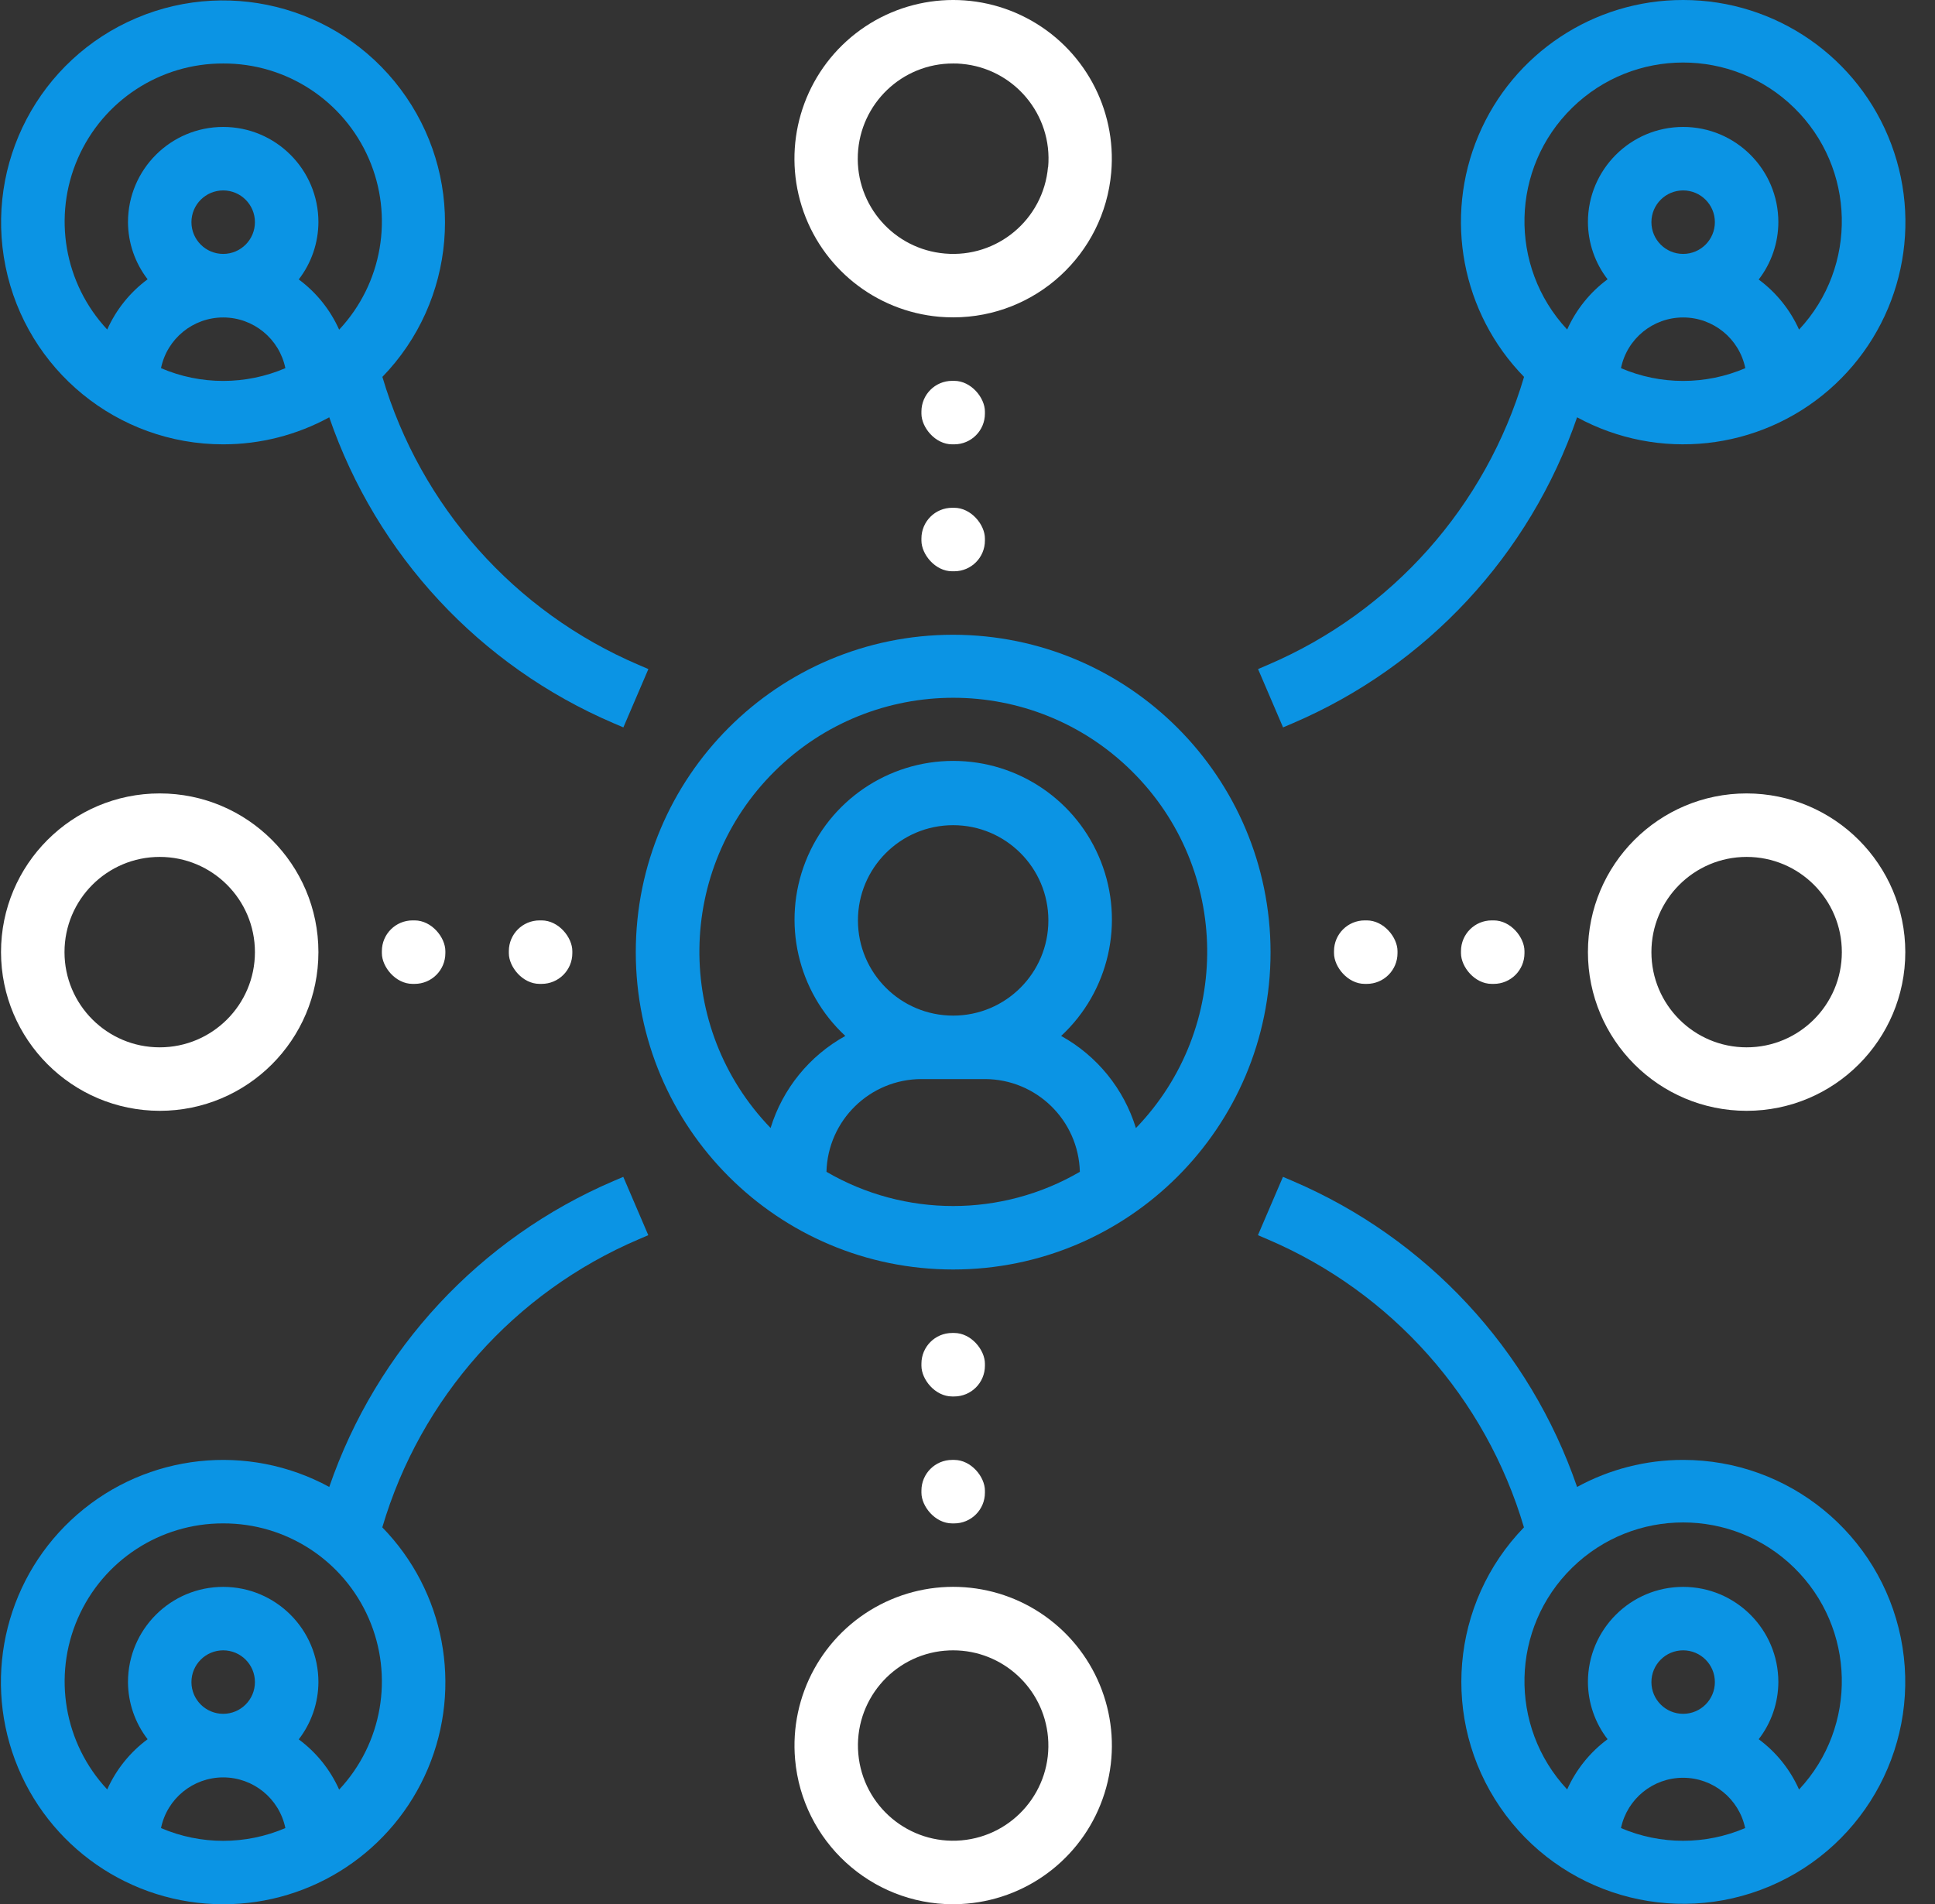
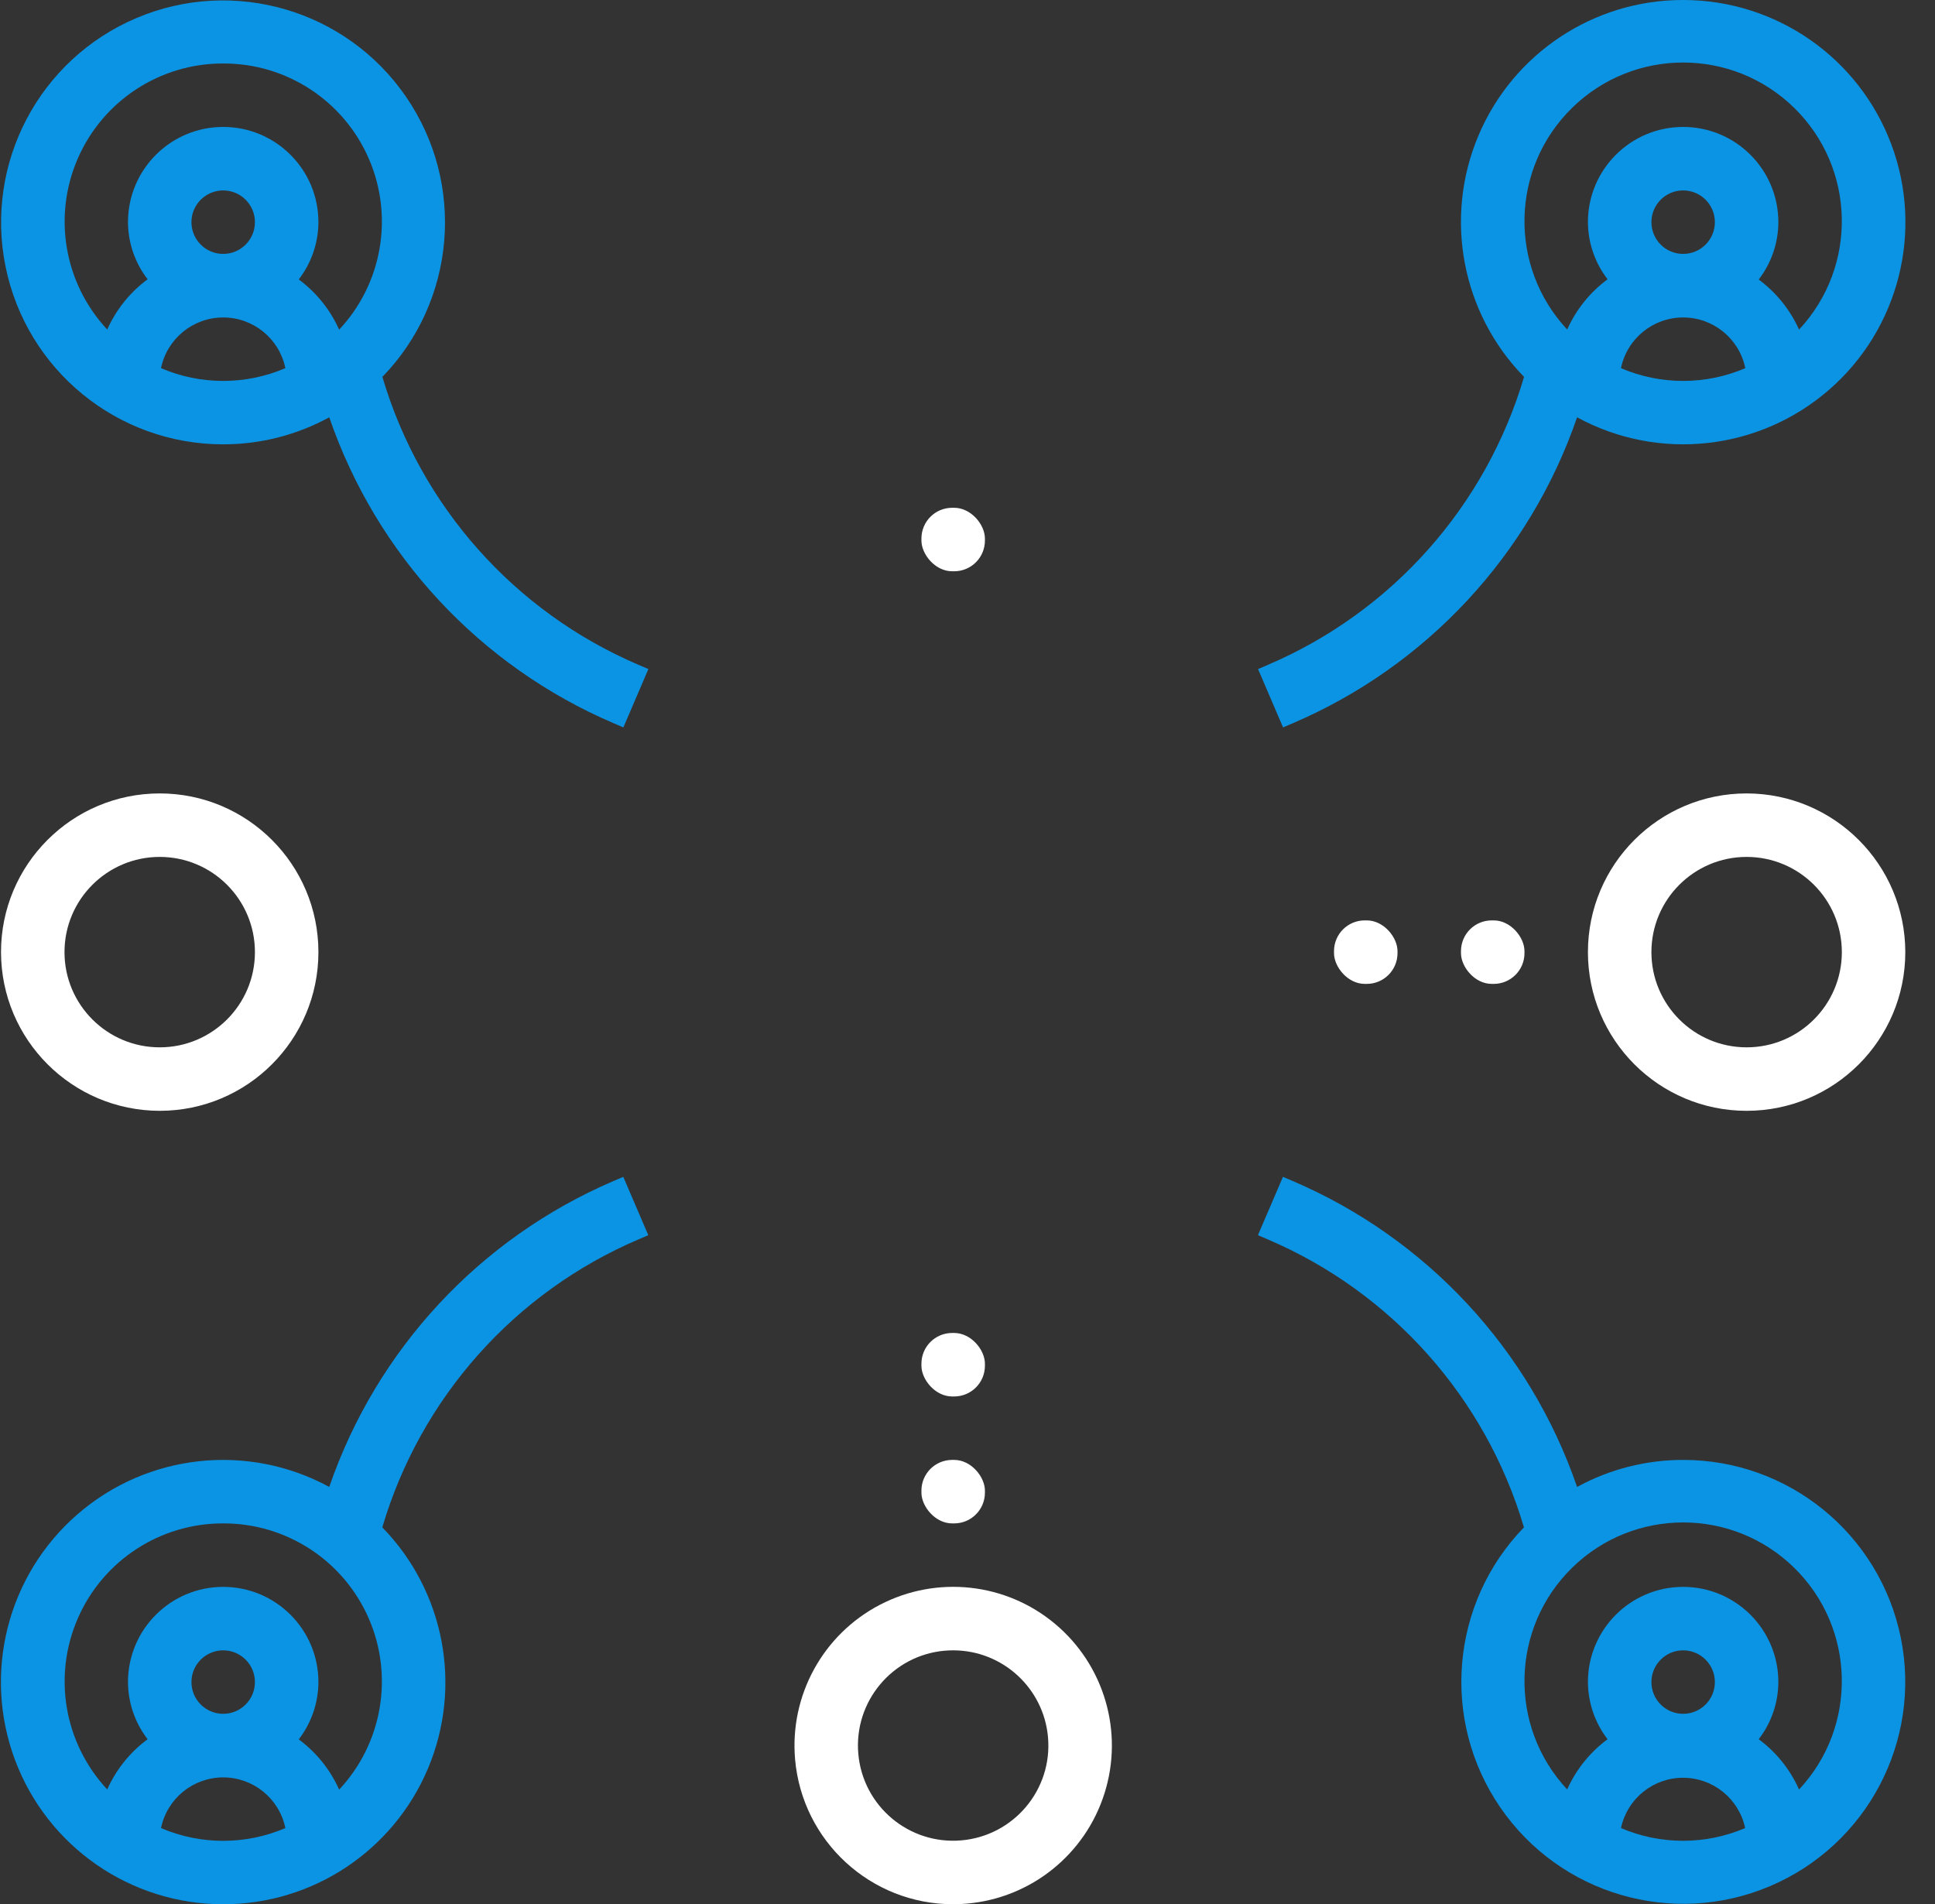
<svg xmlns="http://www.w3.org/2000/svg" width="63px" height="62px" viewBox="0 0 63 62" version="1.1">
  <rect x="0" y="0" width="63" height="62" fill="#333333" stroke="none" />
  <title>ic_scale</title>
  <desc>Created with Sketch.</desc>
  <g id="Magento-landing" stroke="none" stroke-width="1" fill="none" fill-rule="evenodd">
    <g id="Option-B" transform="translate(-366, -1930)">
      <g id="what-happens-after..." transform="translate(0, -2)">
        <g id="cards" transform="translate(260, 669)">
          <g id="7_support" transform="translate(0, 1200)">
            <g id="ic_scale" transform="translate(102, 59)">
              <g>
                <rect id="Rectangle" x="0" y="0" width="70" height="70" />
-                 <path d="M35.033,24.667 C29.326,24.667 24.7,29.293 24.7,35 C24.7,40.707 29.326,45.333 35.033,45.333 C40.74,45.333 45.367,40.707 45.367,35 C45.36,29.296 40.738,24.673 35.033,24.667 Z M30.908,42.153 C30.952,40.475 32.322,39.137 34,39.133 L36.067,39.133 C37.745,39.137 39.115,40.475 39.158,42.153 C36.609,43.638 33.458,43.638 30.908,42.153 L30.908,42.153 Z M35.033,37.067 C33.321,37.067 31.933,35.679 31.933,33.967 C31.933,32.255 33.321,30.867 35.033,30.867 C36.745,30.867 38.133,32.255 38.133,33.967 C38.133,35.679 36.745,37.067 35.033,37.067 Z M40.982,40.726 C40.59,39.449 39.717,38.375 38.549,37.729 C40.107,36.284 40.621,34.032 39.845,32.054 C39.069,30.075 37.161,28.774 35.035,28.774 C32.91,28.774 31.002,30.075 30.226,32.054 C29.449,34.032 29.964,36.284 31.522,37.729 C30.354,38.375 29.481,39.449 29.089,40.726 C25.945,37.468 26.007,32.288 29.227,29.106 C32.447,25.923 37.628,25.923 40.848,29.106 C44.068,32.288 44.13,37.468 40.986,40.726 L40.982,40.726 Z" id="Shape" fill="#0B94E4" fill-rule="nonzero" />
                <path d="M58.8,4 C55.892,3.996 53.266,5.736 52.135,8.415 C51.004,11.094 51.589,14.19 53.62,16.271 C52.376,20.484 49.318,23.922 45.279,25.647 L44.96,25.784 L45.774,27.683 L46.093,27.547 C50.446,25.683 53.807,22.065 55.347,17.587 C57.998,19.03 61.267,18.674 63.547,16.694 C65.826,14.715 66.636,11.528 65.578,8.7 C64.521,5.872 61.819,3.999 58.8,4 Z M57.767,11.233 C57.767,10.663 58.229,10.2 58.8,10.2 C59.371,10.2 59.833,10.663 59.833,11.233 C59.833,11.804 59.371,12.267 58.8,12.267 C58.229,12.267 57.767,11.804 57.767,11.233 Z M56.776,15.987 C56.973,15.026 57.819,14.336 58.8,14.336 C59.781,14.336 60.627,15.026 60.824,15.987 C59.532,16.541 58.068,16.541 56.776,15.987 L56.776,15.987 Z M62.576,14.736 C62.285,14.087 61.832,13.524 61.26,13.101 C61.673,12.565 61.898,11.909 61.9,11.233 C61.9,9.521 60.512,8.133 58.8,8.133 C57.088,8.133 55.7,9.521 55.7,11.233 C55.704,11.907 55.928,12.56 56.34,13.093 C55.768,13.516 55.315,14.08 55.024,14.729 C53.108,12.677 53.181,9.47 55.188,7.508 C57.196,5.545 60.404,5.545 62.412,7.508 C64.419,9.47 64.492,12.677 62.576,14.729 L62.576,14.736 Z" id="Shape" fill="#0B94E4" fill-rule="nonzero" />
                <path d="M58.8,51.533 C57.593,51.532 56.406,51.835 55.347,52.413 C53.807,47.934 50.444,44.316 46.09,42.453 L45.771,42.317 L44.956,44.216 L45.276,44.353 C49.315,46.078 52.373,49.516 53.617,53.729 C51.224,56.197 50.901,60.009 52.844,62.844 C54.787,65.68 58.458,66.754 61.623,65.413 C64.788,64.072 66.571,60.687 65.886,57.319 C65.2,53.951 62.237,51.531 58.8,51.533 L58.8,51.533 Z M57.767,58.767 C57.767,58.196 58.229,57.733 58.8,57.733 C59.371,57.733 59.833,58.196 59.833,58.767 C59.833,59.337 59.371,59.8 58.8,59.8 C58.229,59.8 57.767,59.337 57.767,58.767 Z M56.776,63.52 C56.978,62.565 57.821,61.882 58.797,61.882 C59.774,61.882 60.617,62.565 60.819,63.52 C59.528,64.072 58.067,64.072 56.776,63.52 L56.776,63.52 Z M62.576,62.27 C62.287,61.617 61.834,61.051 61.26,60.627 C61.672,60.094 61.897,59.44 61.9,58.767 C61.9,57.055 60.512,55.667 58.8,55.667 C57.088,55.667 55.7,57.055 55.7,58.767 C55.704,59.44 55.928,60.094 56.34,60.627 C55.768,61.05 55.315,61.613 55.024,62.262 C53.108,60.211 53.181,57.004 55.188,55.041 C57.196,53.078 60.404,53.078 62.412,55.041 C64.419,57.004 64.492,60.211 62.576,62.262 L62.576,62.27 Z" id="Shape" fill="#0B94E4" fill-rule="nonzero" />
                <path d="M11.267,18.467 C12.473,18.468 13.661,18.165 14.72,17.587 C16.26,22.066 19.623,25.684 23.977,27.547 L24.296,27.683 L25.11,25.784 L24.791,25.647 C20.752,23.922 17.693,20.484 16.45,16.271 C18.843,13.803 19.166,9.991 17.223,7.156 C15.28,4.32 11.608,3.246 8.443,4.587 C5.278,5.928 3.496,9.313 4.181,12.681 C4.866,16.049 7.829,18.469 11.267,18.467 Z M10.233,11.233 C10.233,10.663 10.696,10.2 11.267,10.2 C11.837,10.2 12.3,10.663 12.3,11.233 C12.3,11.804 11.837,12.267 11.267,12.267 C10.696,12.267 10.233,11.804 10.233,11.233 Z M9.242,15.987 C9.44,15.026 10.286,14.336 11.267,14.336 C12.248,14.336 13.093,15.026 13.291,15.987 C11.998,16.541 10.535,16.541 9.242,15.987 L9.242,15.987 Z M11.267,6.067 C13.322,6.059 15.184,7.275 16.005,9.159 C16.826,11.043 16.447,13.234 15.042,14.734 C14.752,14.085 14.299,13.521 13.727,13.098 C14.139,12.564 14.364,11.908 14.367,11.233 C14.367,9.521 12.979,8.133 11.267,8.133 C9.555,8.133 8.167,9.521 8.167,11.233 C8.17,11.907 8.395,12.56 8.806,13.093 C8.234,13.516 7.781,14.08 7.491,14.729 C6.089,13.229 5.713,11.04 6.534,9.158 C7.354,7.276 9.214,6.061 11.267,6.067 L11.267,6.067 Z" id="Shape" fill="#0B94E4" fill-rule="nonzero" />
-                 <path d="M40.179,9.62 C40.363,7.538 39.274,5.551 37.421,4.585 C35.568,3.619 33.315,3.865 31.713,5.207 C30.112,6.55 29.477,8.725 30.104,10.719 C30.732,12.712 32.499,14.131 34.581,14.314 C34.735,14.327 34.891,14.333 35.043,14.333 C37.716,14.328 39.945,12.284 40.179,9.62 L40.179,9.62 Z M38.121,9.439 C37.971,11.145 36.467,12.405 34.762,12.255 C33.106,12.113 31.857,10.691 31.93,9.031 C32.003,7.371 33.372,6.063 35.033,6.067 C35.124,6.067 35.217,6.067 35.31,6.079 C37.015,6.229 38.276,7.733 38.126,9.438 L38.121,9.439 Z" id="Shape" fill="#FFFFFF" fill-rule="nonzero" />
                <path d="M11.267,66 C14.174,66.004 16.801,64.264 17.932,61.585 C19.063,58.906 18.477,55.81 16.447,53.729 C17.69,49.516 20.749,46.078 24.788,44.353 L25.107,44.216 L24.293,42.317 L23.974,42.453 C19.621,44.317 16.259,47.935 14.72,52.413 C12.068,50.97 8.799,51.326 6.52,53.306 C4.241,55.285 3.431,58.472 4.488,61.3 C5.546,64.128 8.248,66.001 11.267,66 L11.267,66 Z M10.233,58.767 C10.233,58.196 10.696,57.733 11.267,57.733 C11.837,57.733 12.3,58.196 12.3,58.767 C12.3,59.337 11.837,59.8 11.267,59.8 C10.696,59.8 10.233,59.337 10.233,58.767 Z M9.242,63.52 C9.44,62.559 10.286,61.87 11.267,61.87 C12.248,61.87 13.093,62.559 13.291,63.52 C11.998,64.074 10.535,64.074 9.242,63.52 L9.242,63.52 Z M11.267,53.6 C13.322,53.593 15.184,54.808 16.005,56.692 C16.826,58.576 16.447,60.768 15.042,62.268 C14.752,61.618 14.299,61.055 13.727,60.632 C14.139,60.097 14.364,59.442 14.367,58.767 C14.367,57.055 12.979,55.667 11.267,55.667 C9.555,55.667 8.167,57.055 8.167,58.767 C8.17,59.44 8.395,60.094 8.806,60.627 C8.234,61.05 7.781,61.613 7.491,62.262 C6.089,60.762 5.713,58.573 6.534,56.691 C7.354,54.809 9.214,53.594 11.267,53.6 Z" id="Shape" fill="#0B94E4" fill-rule="nonzero" />
-                 <rect id="Rectangle" fill="#FFFFFF" fill-rule="nonzero" x="20.567" y="33.967" width="2.067" height="2.067" rx="1" />
-                 <rect id="Rectangle" fill="#FFFFFF" fill-rule="nonzero" x="16.433" y="33.967" width="2.067" height="2.067" rx="1" />
                <rect id="Rectangle" fill="#FFFFFF" fill-rule="nonzero" x="51.567" y="33.967" width="2.067" height="2.067" rx="1" />
                <rect id="Rectangle" fill="#FFFFFF" fill-rule="nonzero" x="47.433" y="33.967" width="2.067" height="2.067" rx="1" />
                <rect id="Rectangle" fill="#FFFFFF" fill-rule="nonzero" x="34" y="20.533" width="2.067" height="2.067" rx="1" />
-                 <rect id="Rectangle" fill="#FFFFFF" fill-rule="nonzero" x="34" y="16.4" width="2.067" height="2.067" rx="1" />
                <rect id="Rectangle" fill="#FFFFFF" fill-rule="nonzero" x="34" y="51.533" width="2.067" height="2.067" rx="1" />
                <rect id="Rectangle" fill="#FFFFFF" fill-rule="nonzero" x="34" y="47.4" width="2.067" height="2.067" rx="1" />
                <path d="M29.887,61.286 C30.122,63.95 32.35,65.995 35.024,66 C35.177,66 35.334,65.994 35.486,65.979 C37.568,65.797 39.335,64.378 39.962,62.384 C40.59,60.391 39.955,58.216 38.353,56.873 C36.752,55.53 34.499,55.285 32.646,56.251 C30.793,57.217 29.704,59.204 29.887,61.286 L29.887,61.286 Z M34.762,57.745 C34.855,57.736 34.948,57.733 35.038,57.733 C36.643,57.736 37.98,58.963 38.121,60.561 L38.121,60.561 C38.271,62.266 37.01,63.77 35.304,63.92 C33.599,64.07 32.095,62.809 31.945,61.103 C31.795,59.398 33.056,57.893 34.762,57.744 L34.762,57.745 Z" id="Shape" fill="#FFFFFF" fill-rule="nonzero" />
                <path d="M9.2,40.167 C12.053,40.167 14.367,37.853 14.367,35 C14.367,32.147 12.053,29.833 9.2,29.833 C6.347,29.833 4.033,32.147 4.033,35 C4.037,37.852 6.348,40.163 9.2,40.167 Z M9.2,31.9 C10.912,31.9 12.3,33.288 12.3,35 C12.3,36.712 10.912,38.1 9.2,38.1 C7.488,38.1 6.1,36.712 6.1,35 C6.1,33.288 7.488,31.9 9.2,31.9 Z" id="Shape" fill="#FFFFFF" fill-rule="nonzero" />
                <path d="M60.867,29.833 C58.013,29.833 55.7,32.147 55.7,35 C55.7,37.853 58.013,40.167 60.867,40.167 C63.72,40.167 66.033,37.853 66.033,35 C66.03,32.148 63.719,29.837 60.867,29.833 Z M60.867,38.1 C59.155,38.1 57.767,36.712 57.767,35 C57.767,33.288 59.155,31.9 60.867,31.9 C62.579,31.9 63.967,33.288 63.967,35 C63.967,36.712 62.579,38.1 60.867,38.1 Z" id="Shape" fill="#FFFFFF" fill-rule="nonzero" />
              </g>
            </g>
          </g>
        </g>
      </g>
    </g>
  </g>
</svg>